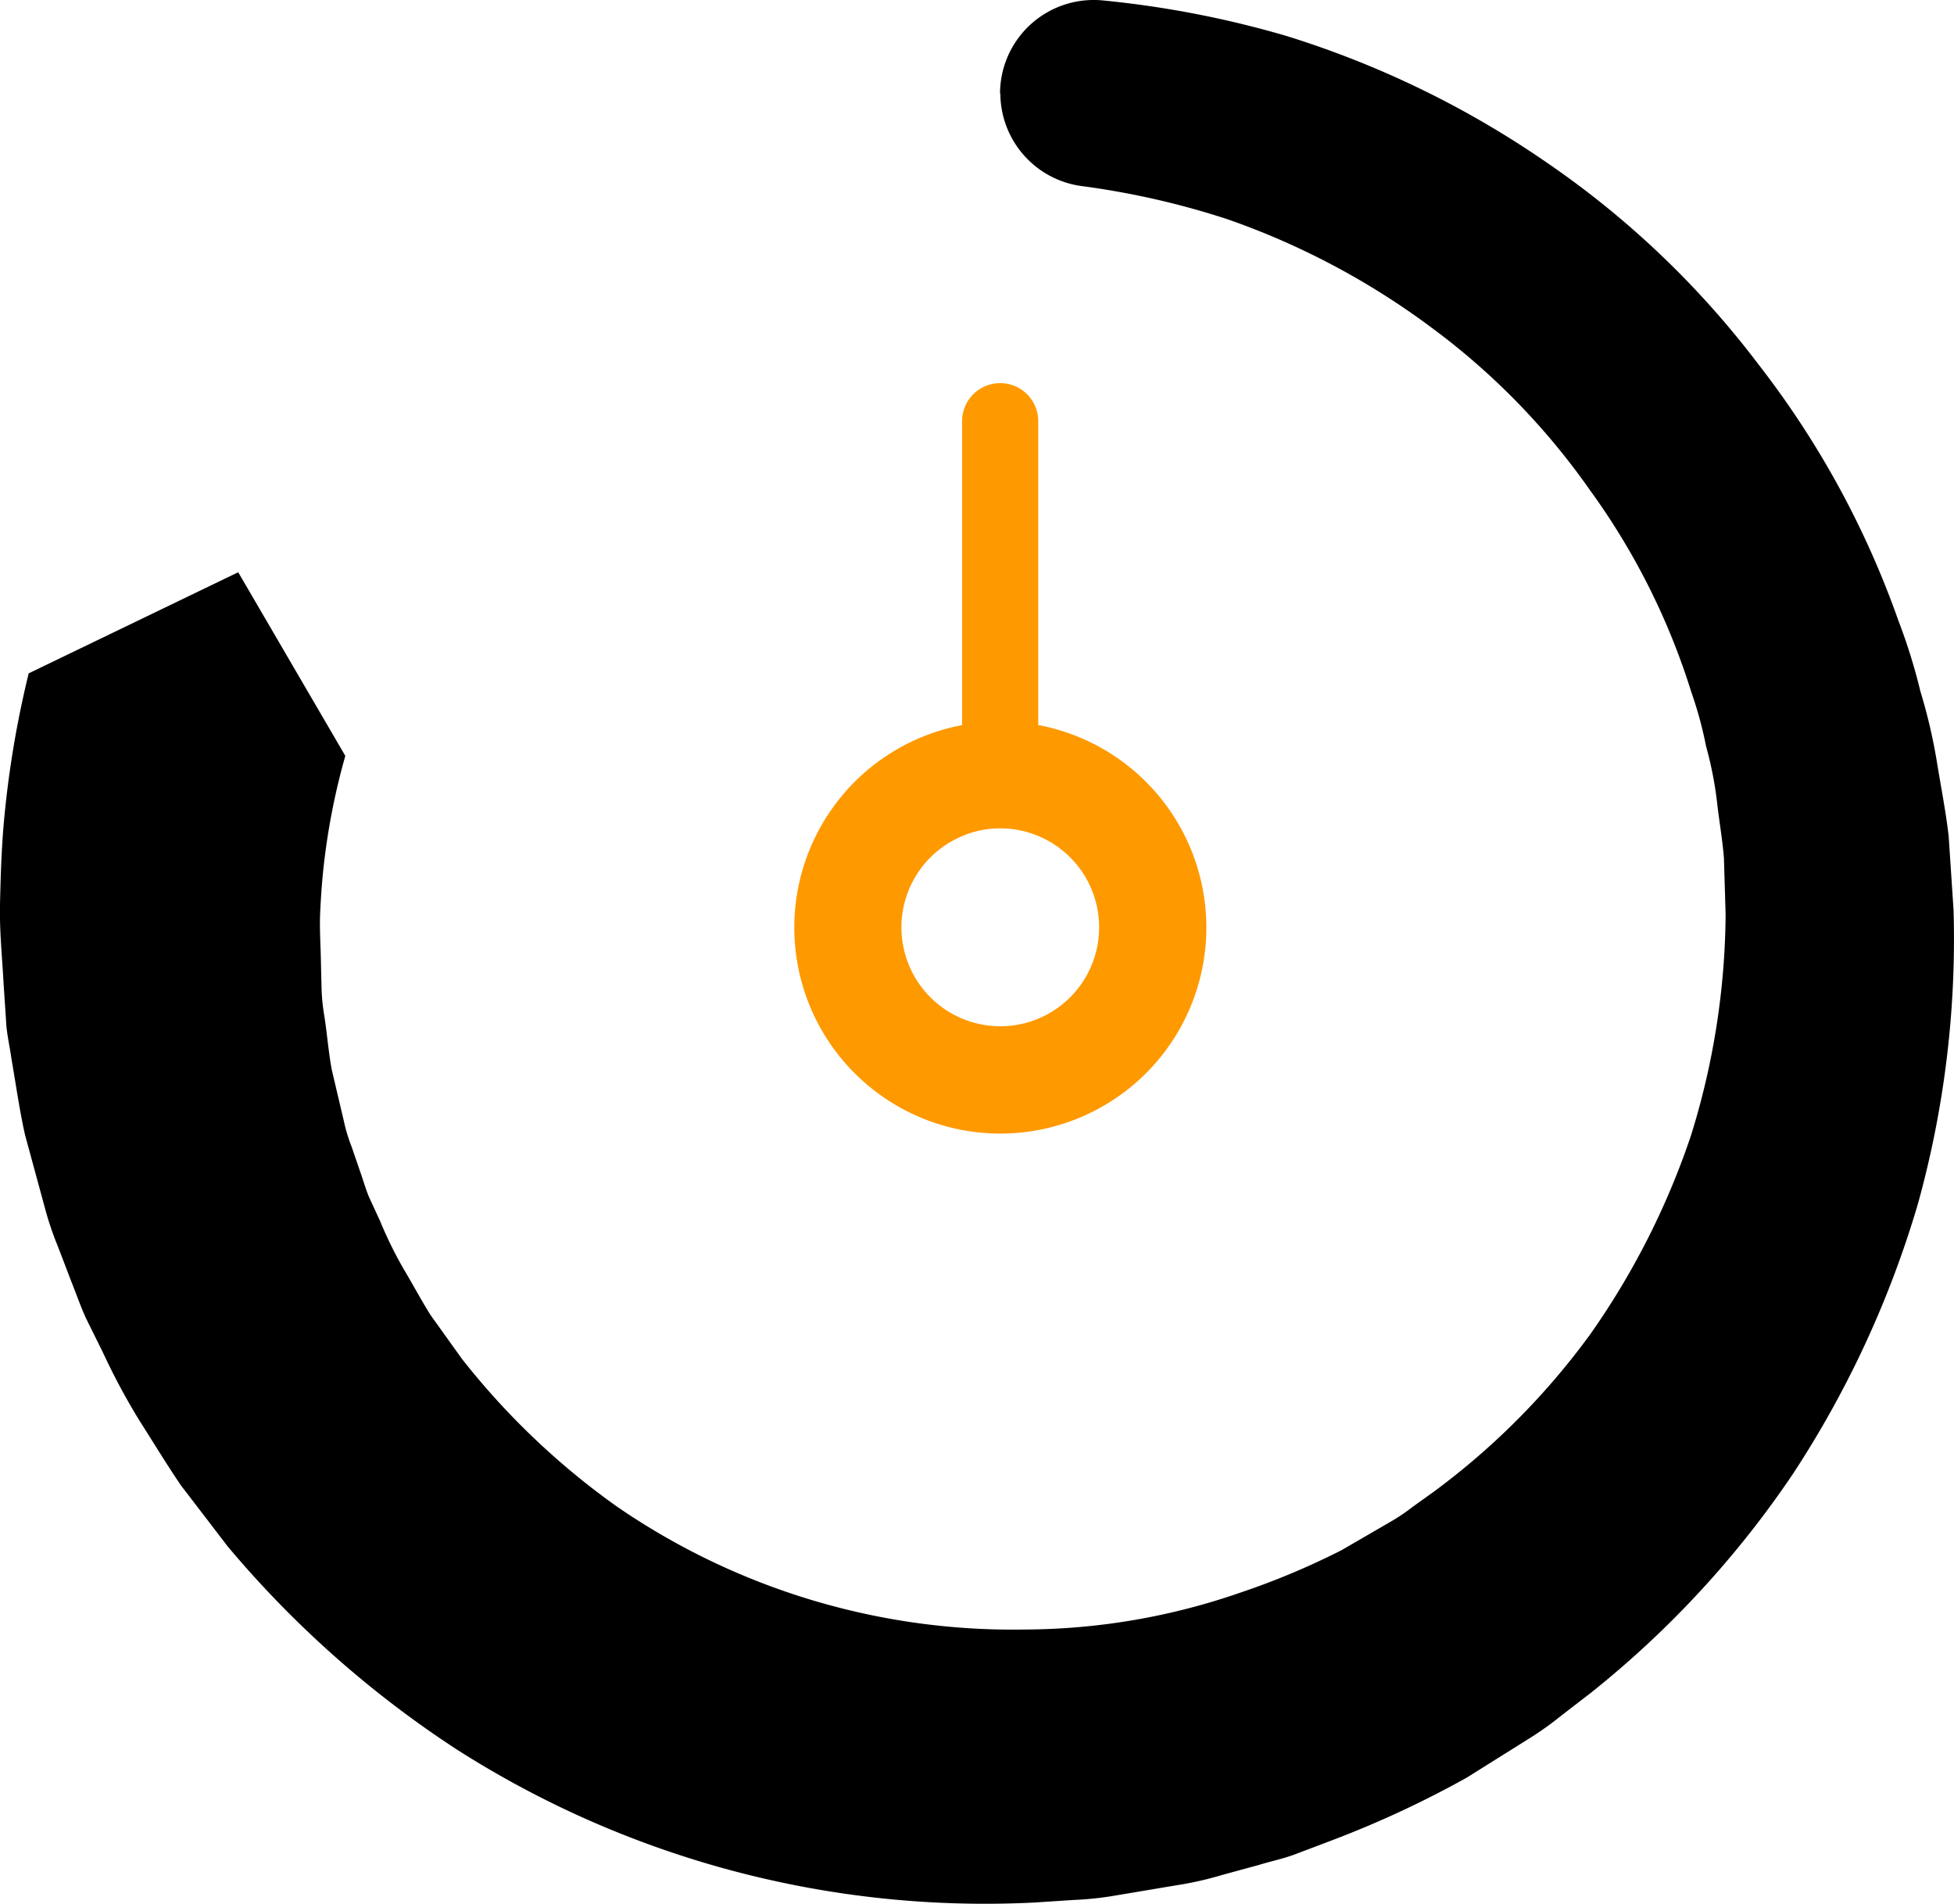
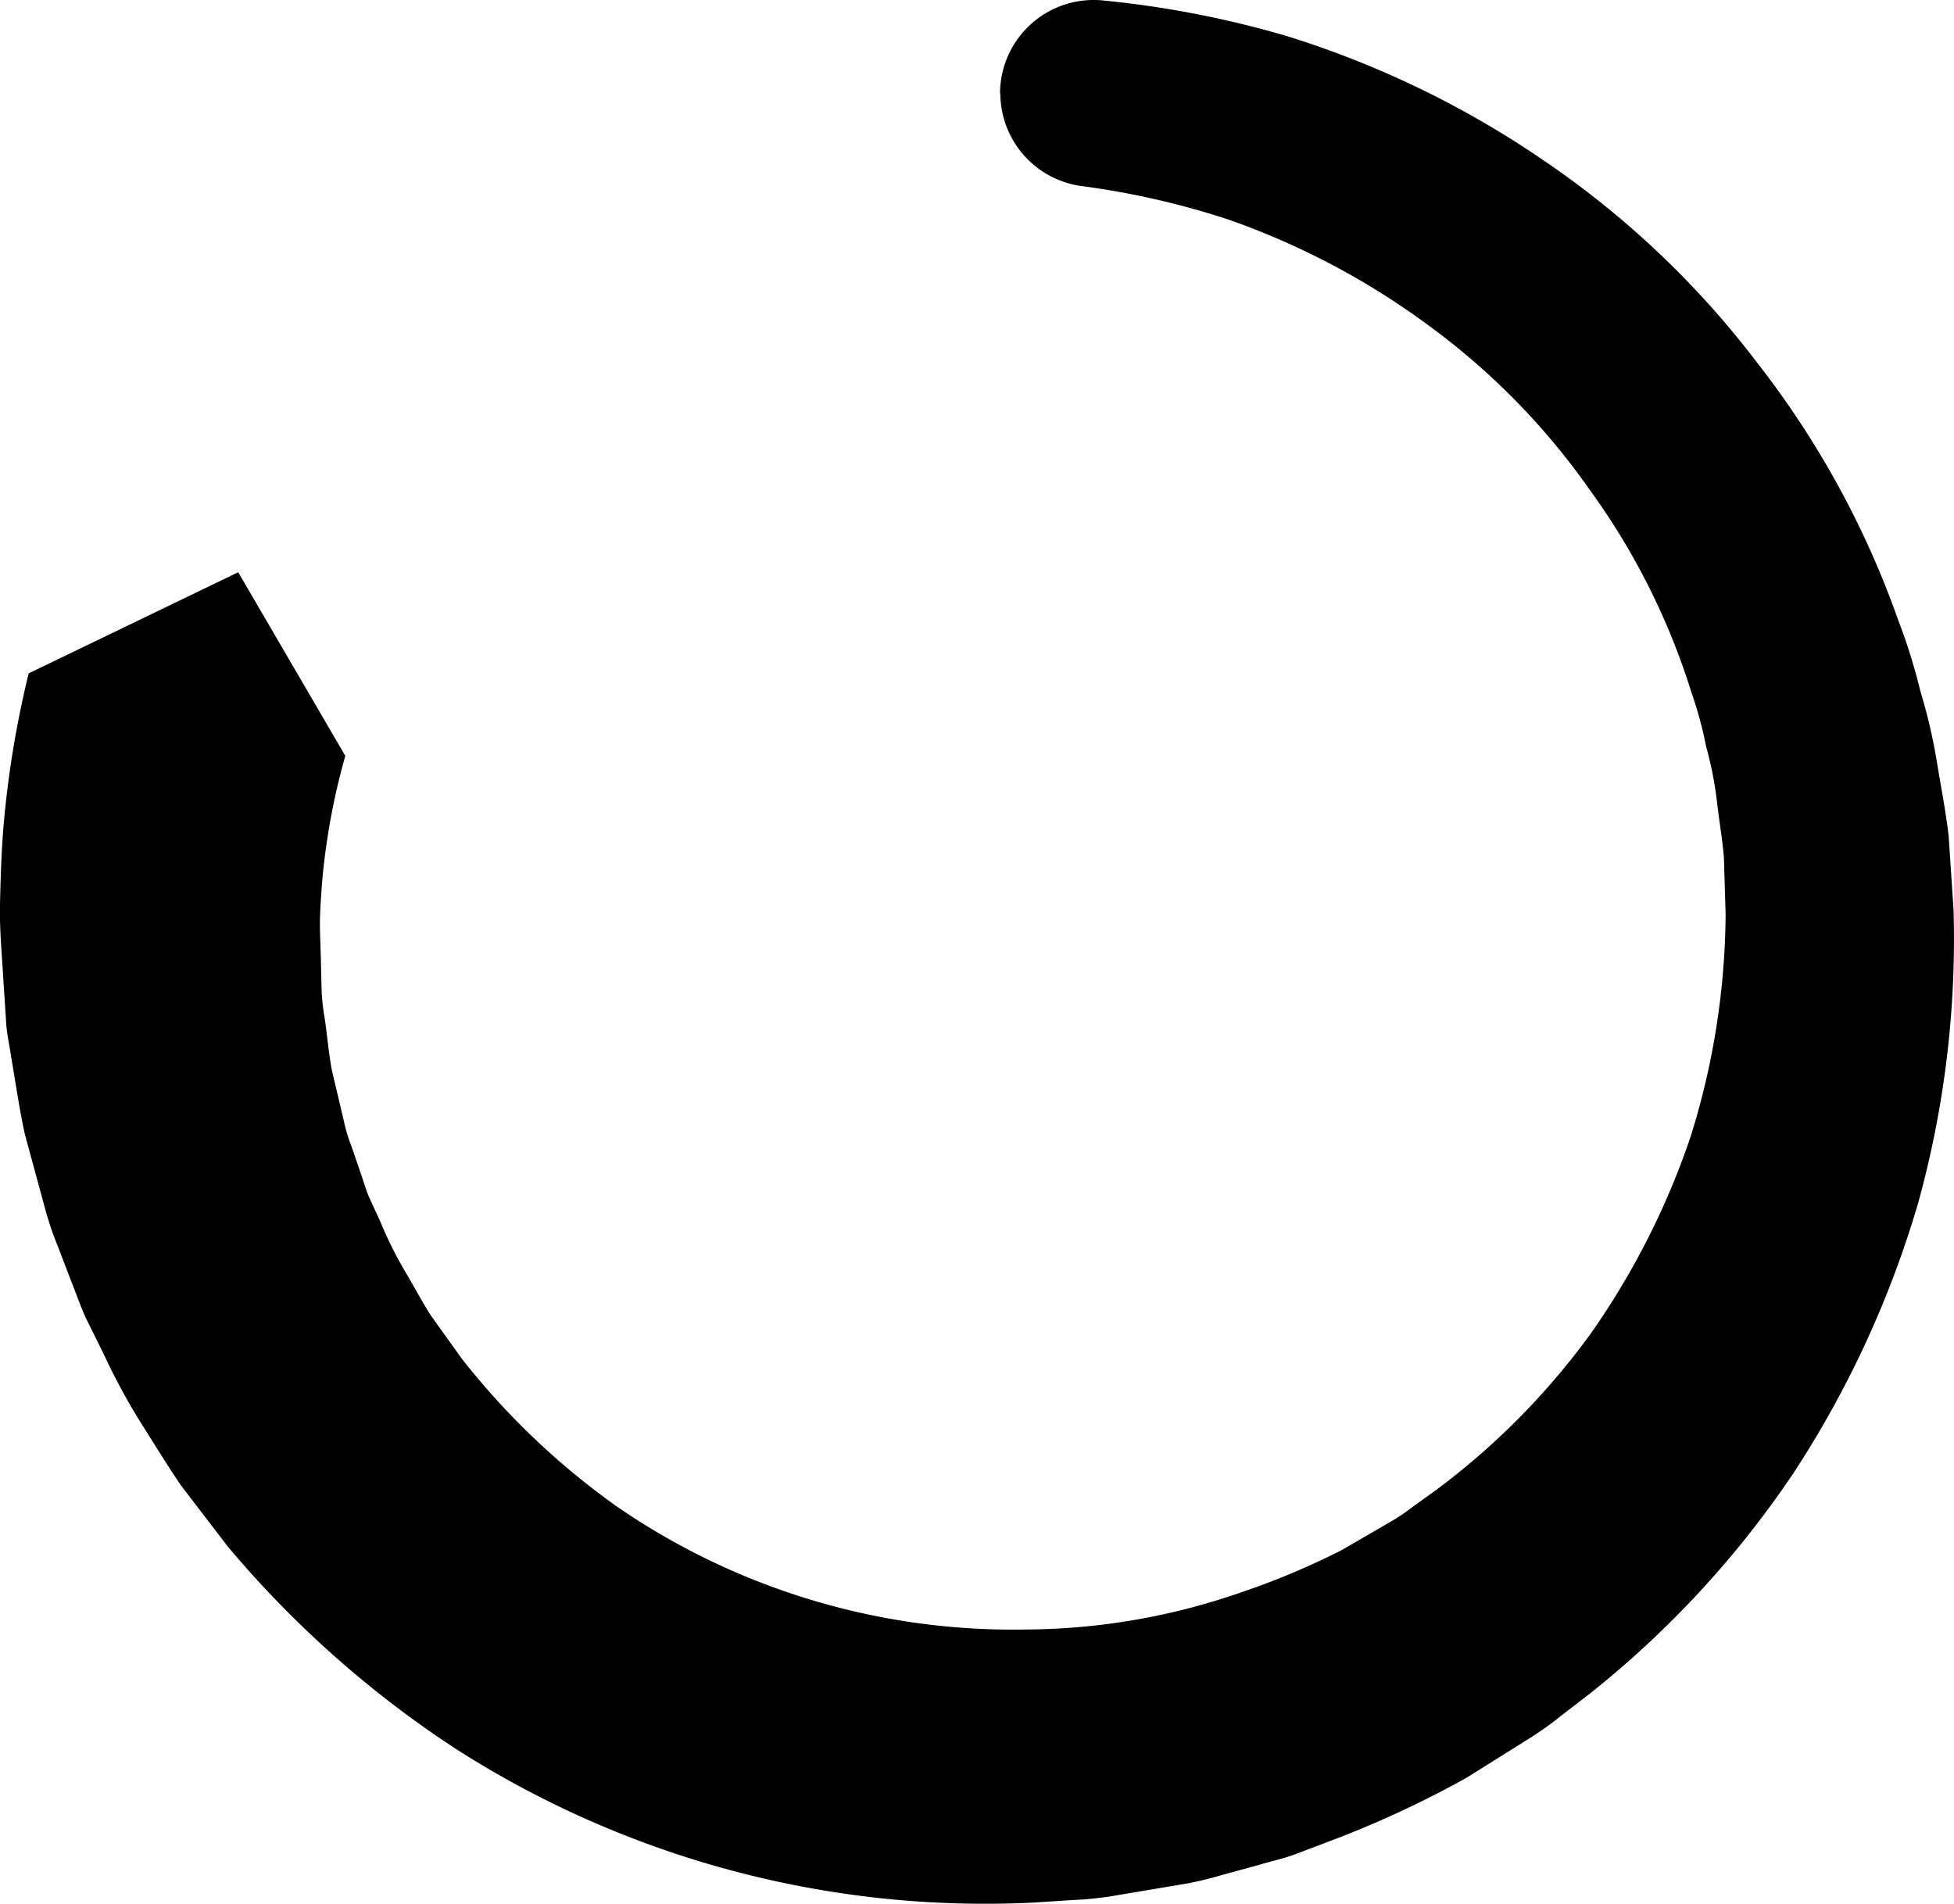
<svg xmlns="http://www.w3.org/2000/svg" width="56.451" height="55" viewBox="0 0 56.451 55">
  <g id="_12370369021582884284" data-name="12370369021582884284" transform="translate(-2.424 -3.991)">
    <path id="Path_22" data-name="Path 22" d="M31.315,6.689A2.706,2.706,0,0,1,34.3,4.005,28.805,28.805,0,0,1,39.58,5.027a27.609,27.609,0,0,1,7.541,3.668A26.239,26.239,0,0,1,53.212,14.5a26.3,26.3,0,0,1,4.059,7.427,16.637,16.637,0,0,1,.633,2.035,15.771,15.771,0,0,1,.483,2.077c.113.7.253,1.4.334,2.11l.141,2.131a28.64,28.64,0,0,1-1.027,8.481,29.254,29.254,0,0,1-3.606,7.8,28.293,28.293,0,0,1-5.844,6.334l-.859.662a9.125,9.125,0,0,1-.881.632L44.8,55.345a29.265,29.265,0,0,1-3.948,1.832l-1.021.387c-.341.127-.7.2-1.047.307l-1.054.287a9.664,9.664,0,0,1-1.062.255l-2.157.362a9.5,9.5,0,0,1-1.087.106l-1.091.072A28.349,28.349,0,0,1,15.6,54.52,30.084,30.084,0,0,1,9,48.664L7.649,46.9c-.416-.612-.8-1.248-1.2-1.875A19.146,19.146,0,0,1,5.4,43.069l-.495-1c-.153-.338-.275-.69-.413-1.036l-.4-1.044a8.979,8.979,0,0,1-.359-1.057l-.587-2.159c-.162-.727-.264-1.467-.392-2.2-.05-.369-.142-.735-.156-1.107L2.524,32.35c-.04-.744-.117-1.489-.1-2.234s.039-1.492.1-2.238a28.965,28.965,0,0,1,.729-4.434l6.053-2.921L12.4,25.828a19.582,19.582,0,0,0-.6,2.975c-.063.5-.1,1.012-.125,1.522s.016,1.019.022,1.53l.019.766a6,6,0,0,0,.084.759c.076.5.116,1.015.209,1.516l.351,1.49a4.686,4.686,0,0,0,.222.733l.249.725c.086.241.154.489.252.725l.323.7a11.542,11.542,0,0,0,.678,1.381c.264.441.507.9.779,1.333l.9,1.257a21.575,21.575,0,0,0,4.481,4.273,20.18,20.18,0,0,0,11.809,3.554A19.162,19.162,0,0,0,38.261,50a21.712,21.712,0,0,0,2.926-1.228l1.378-.8a5.4,5.4,0,0,0,.663-.443l.649-.466a21.048,21.048,0,0,0,4.5-4.54,22.3,22.3,0,0,0,2.9-5.73,21.922,21.922,0,0,0,1-6.389l-.049-1.632c-.044-.542-.14-1.077-.2-1.618a10.667,10.667,0,0,0-.315-1.6,11.4,11.4,0,0,0-.429-1.576,20.1,20.1,0,0,0-2.937-5.842,20.3,20.3,0,0,0-4.605-4.709,21.918,21.918,0,0,0-5.849-3.1,23.376,23.376,0,0,0-4.2-.958,2.709,2.709,0,0,1-2.369-2.675Z" transform="translate(0 0)" />
-     <path id="Path_23" data-name="Path 23" d="M59.527,38.013v-8.78a1.1,1.1,0,0,0-1.1-1.1h0a1.1,1.1,0,0,0-1.1,1.1v8.78a5.952,5.952,0,1,0,2.209,0Zm-1.1,8.7a2.857,2.857,0,0,1-1.1-5.492,2.789,2.789,0,0,1,1.1-.225,2.859,2.859,0,0,1,0,5.718Z" transform="translate(-27.108 -13.074)" fill="#f90" />
  </g>
</svg>